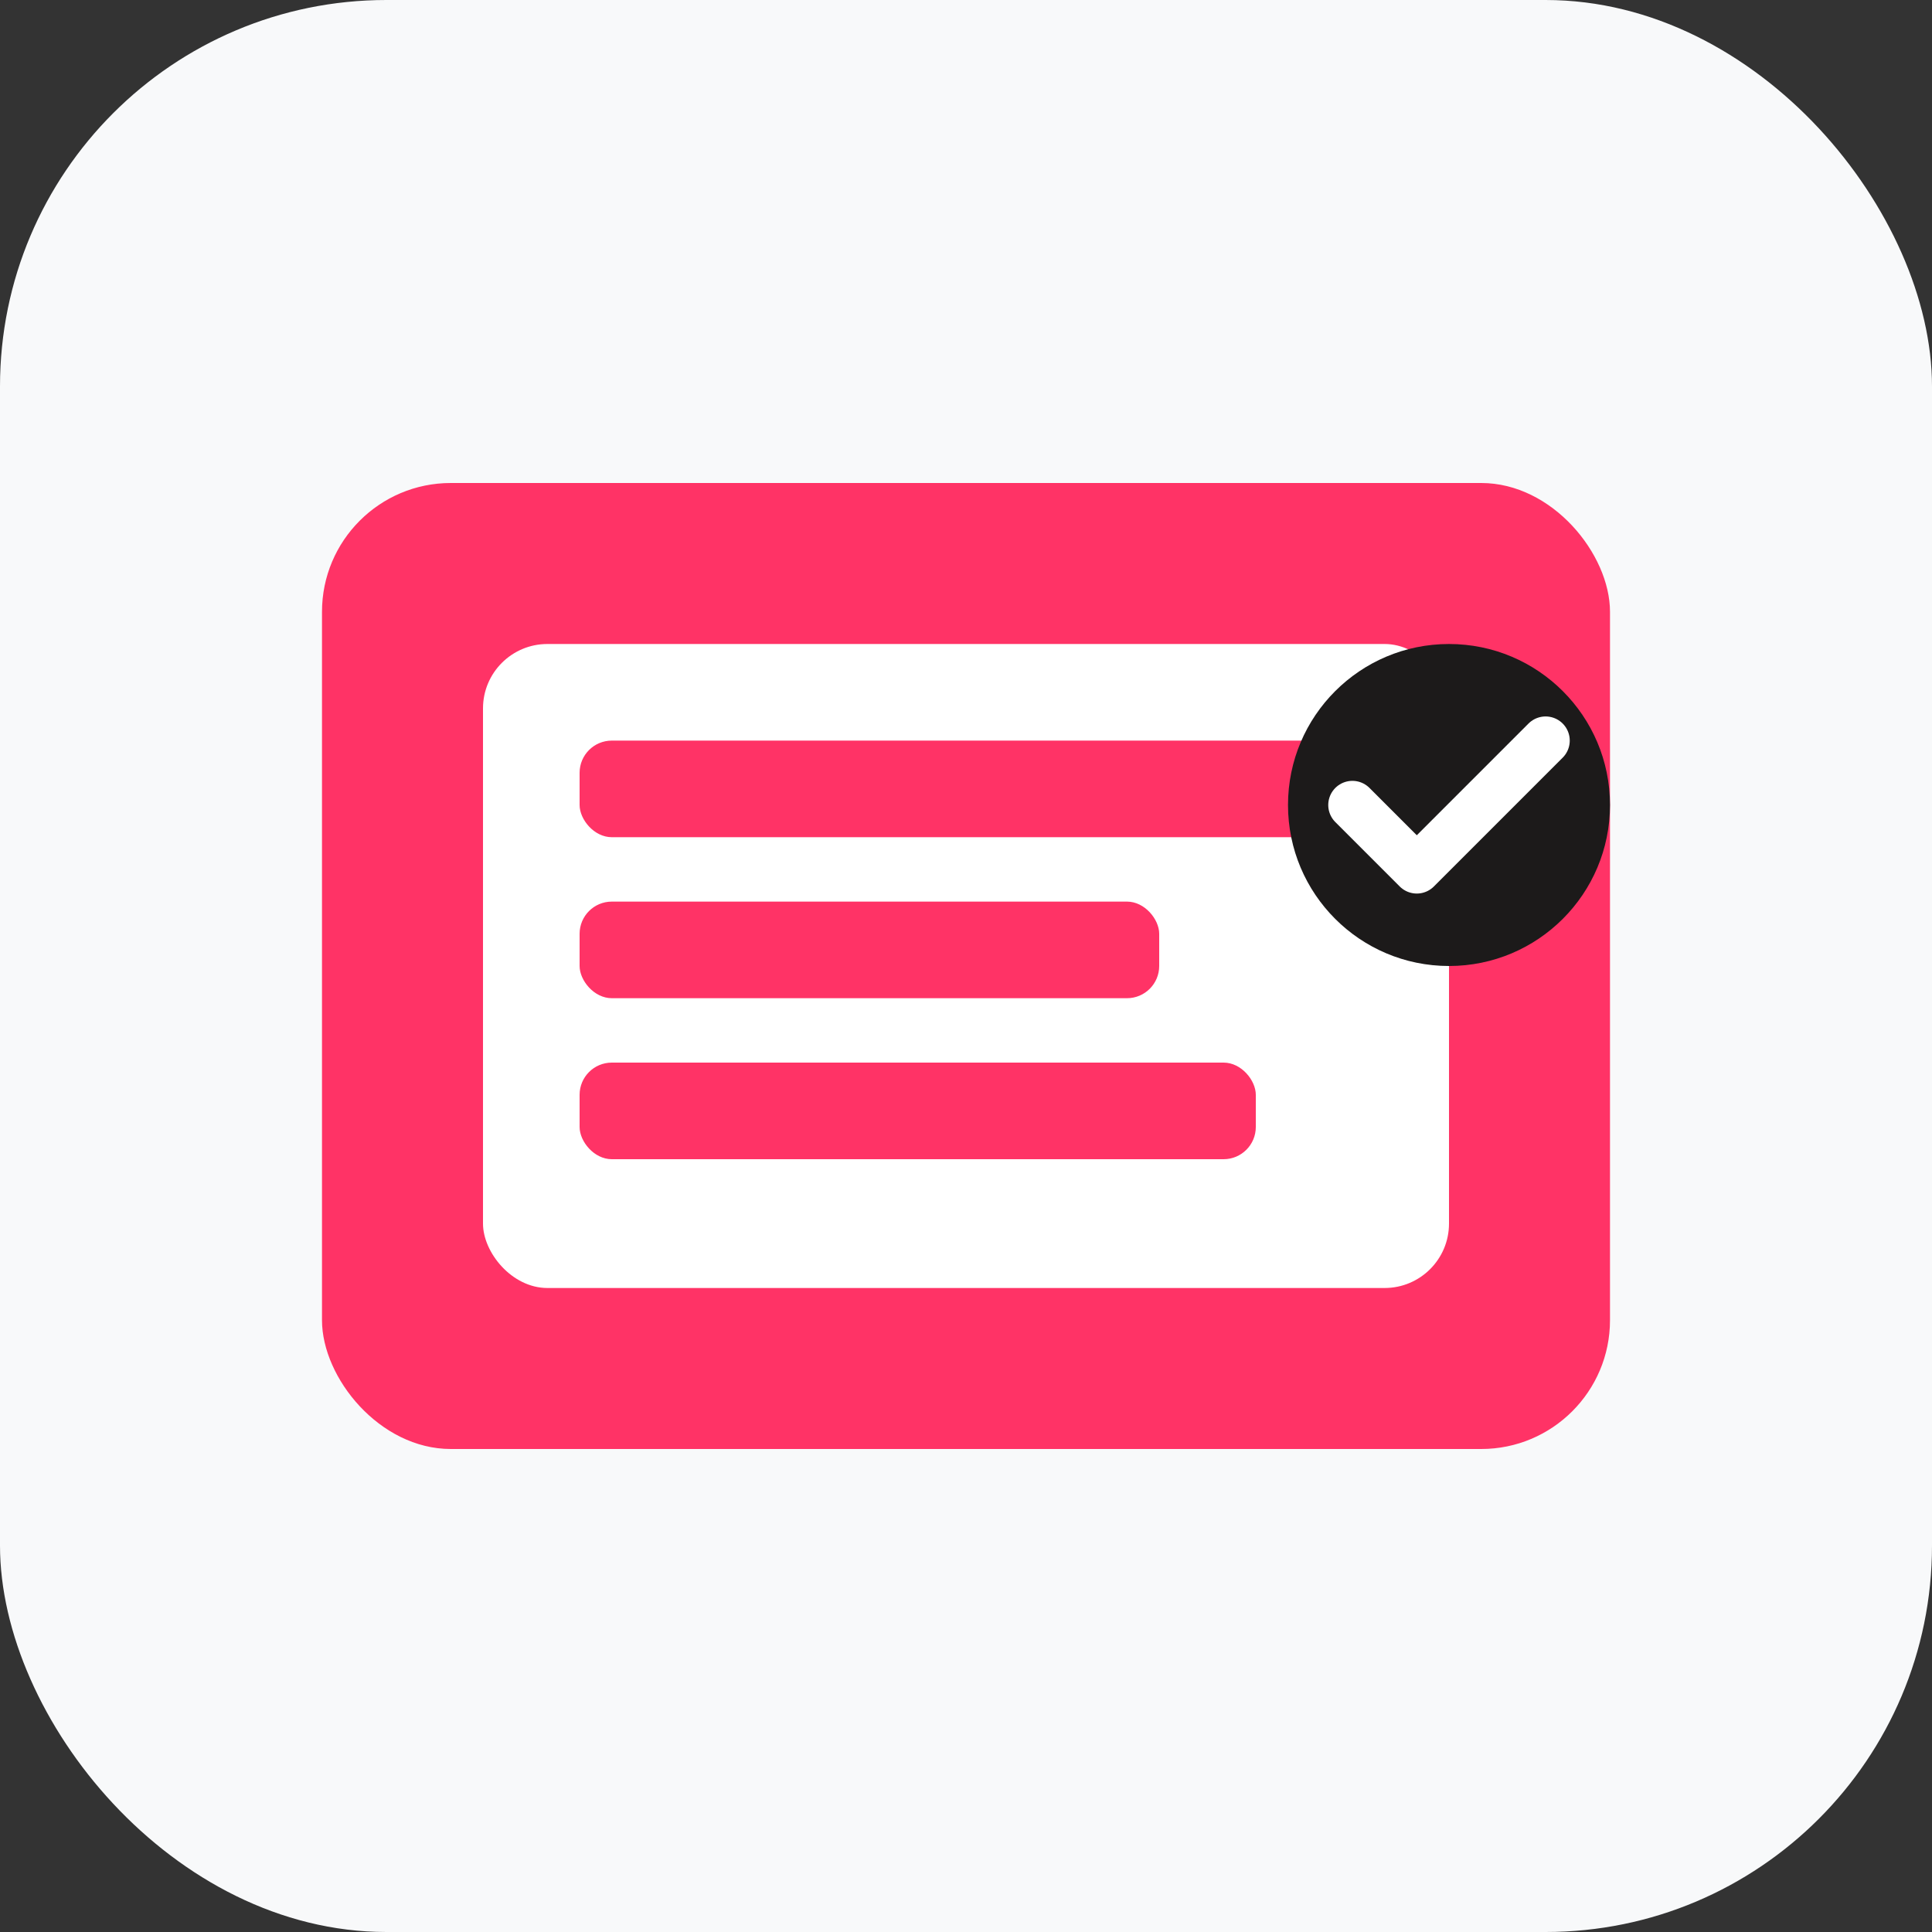
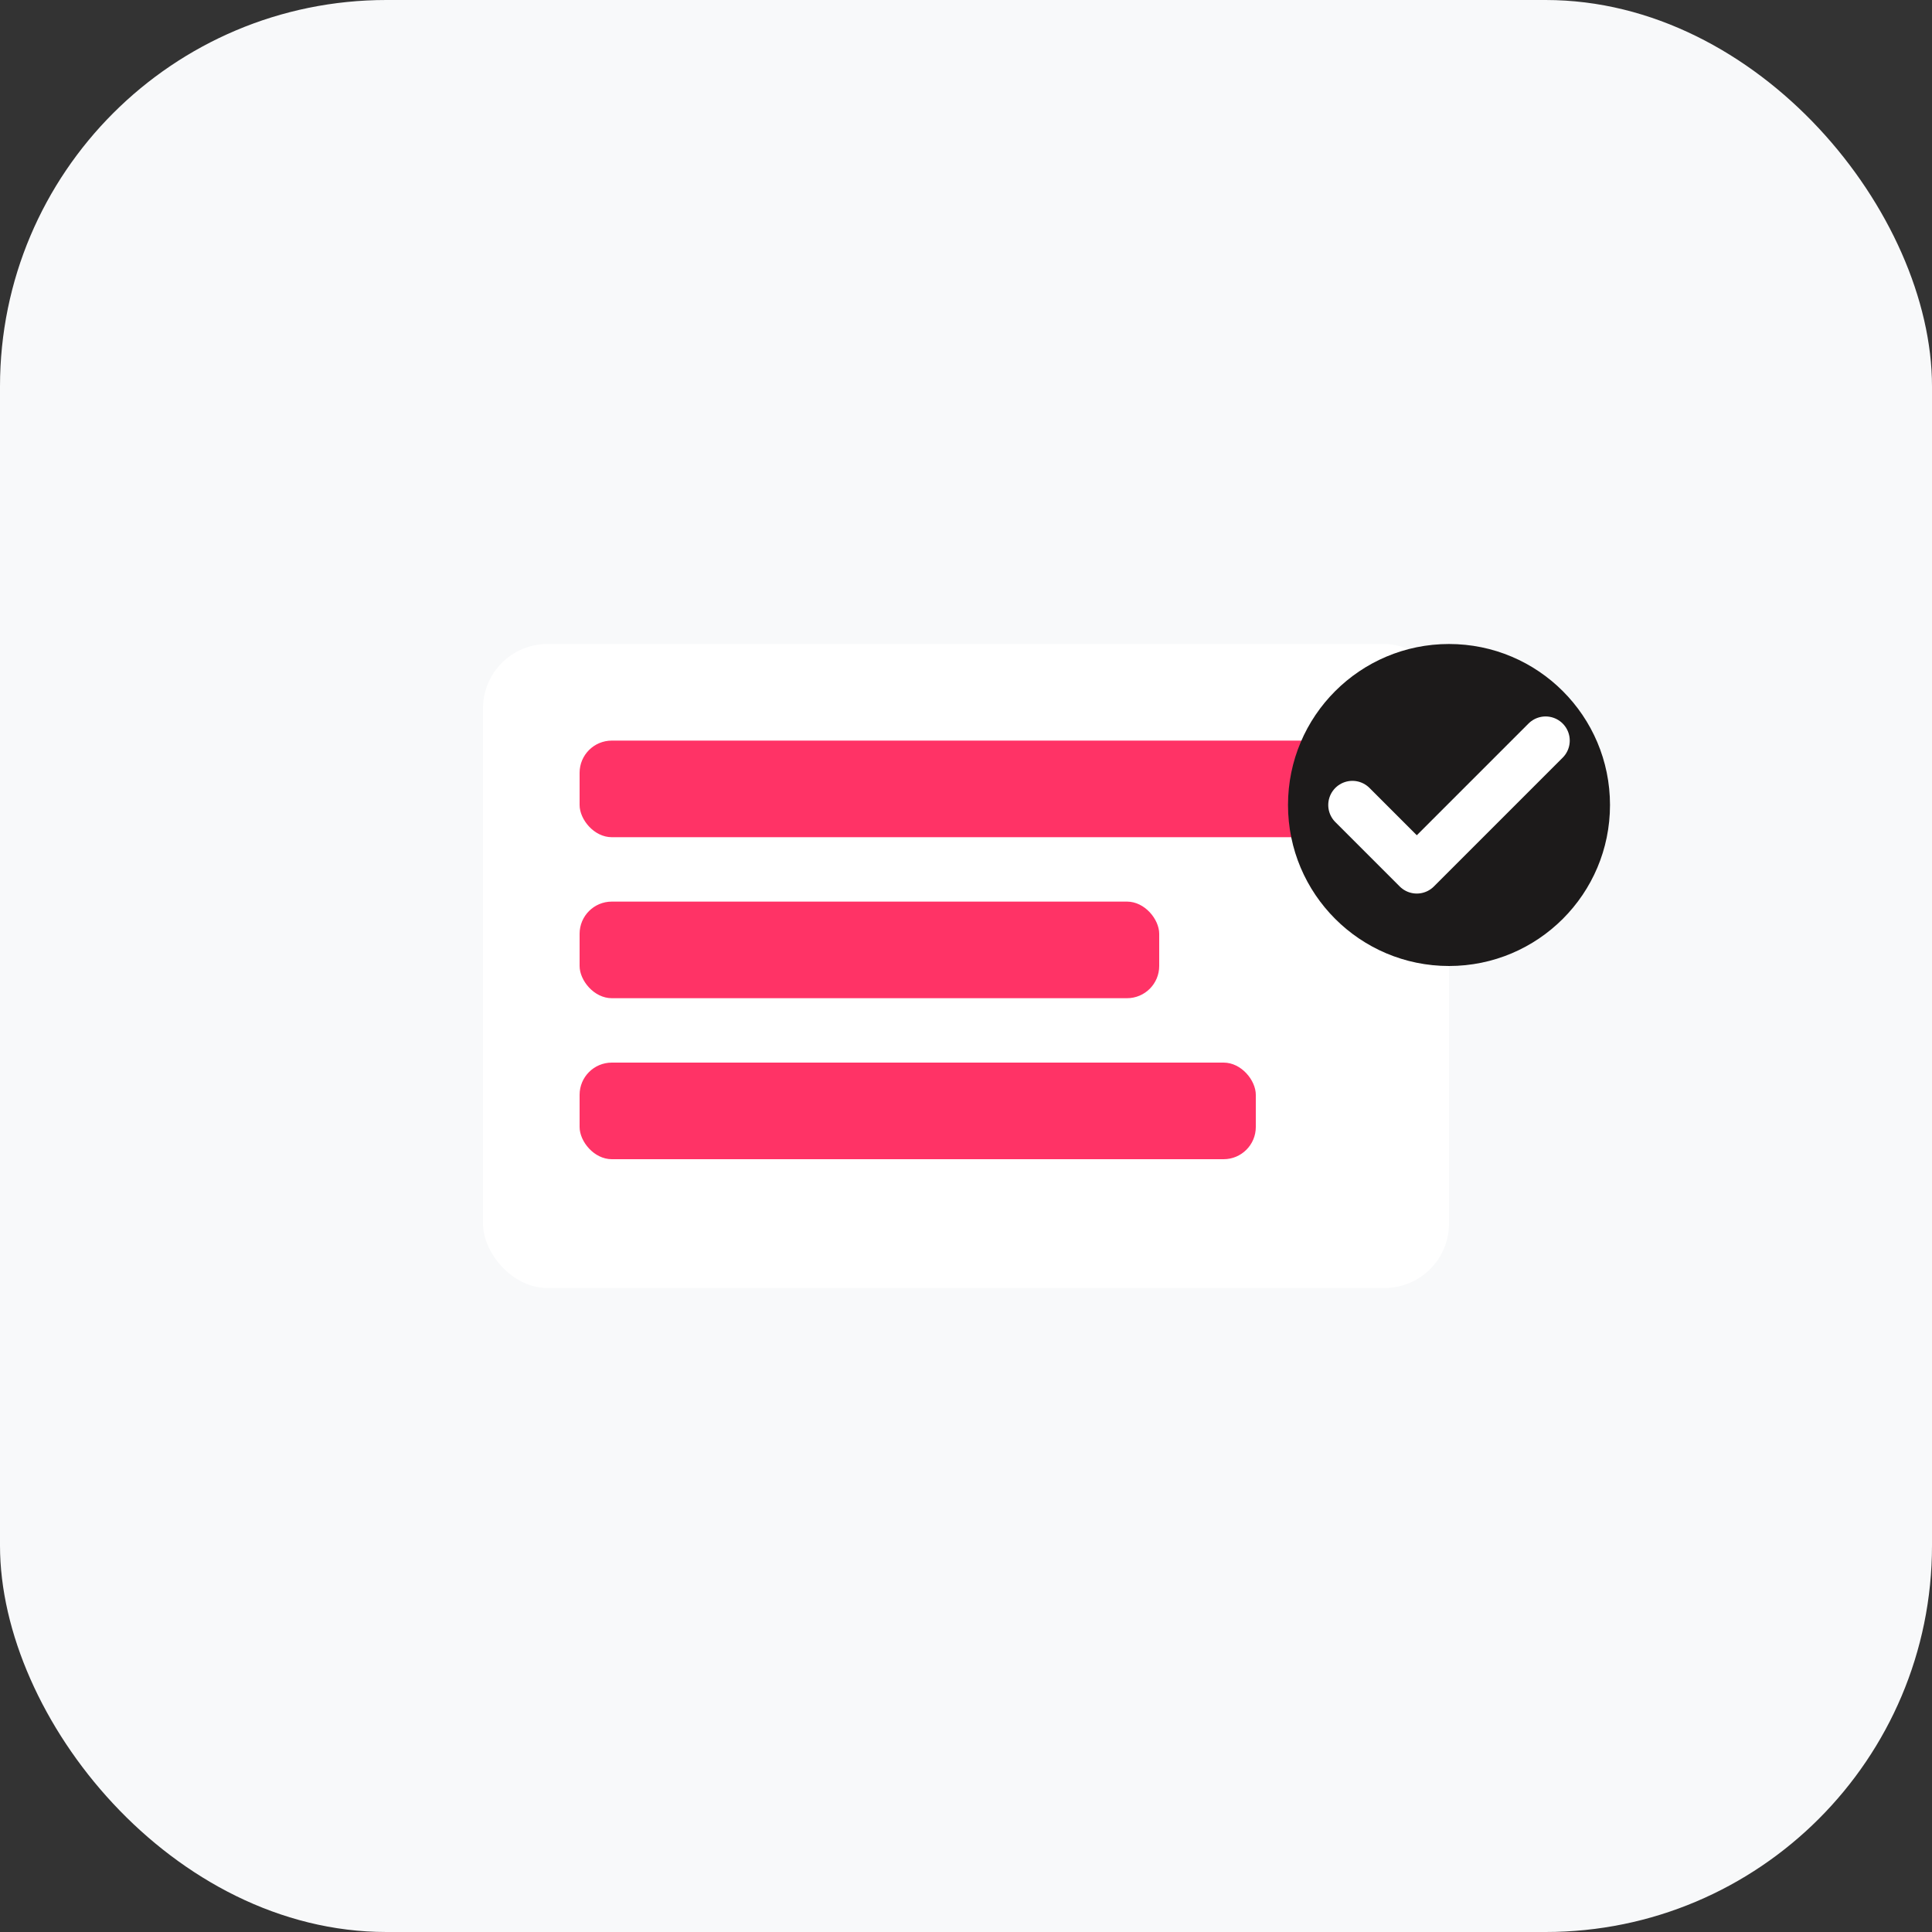
<svg xmlns="http://www.w3.org/2000/svg" width="60" height="60" viewBox="0 0 60 60" fill="none">
  <rect x="0" y="0" width="60" height="60" fill="#333333" stroke="none" />
  <rect width="60" height="60" rx="12" fill="#f8f9fa" />
-   <rect x="10" y="15" width="40" height="30" rx="4" fill="#ff3366" />
  <rect x="15" y="20" width="30" height="20" rx="2" fill="white" />
  <rect x="18" y="23" width="24" height="3" rx="1" fill="#ff3366" />
  <rect x="18" y="28" width="18" height="3" rx="1" fill="#ff3366" />
  <rect x="18" y="33" width="21" height="3" rx="1" fill="#ff3366" />
  <circle cx="45" cy="25" r="5" fill="#1c1a1a" />
  <path d="M42 25 L44 27 L48 23" stroke="white" stroke-width="1.5" stroke-linecap="round" stroke-linejoin="round" />
</svg>